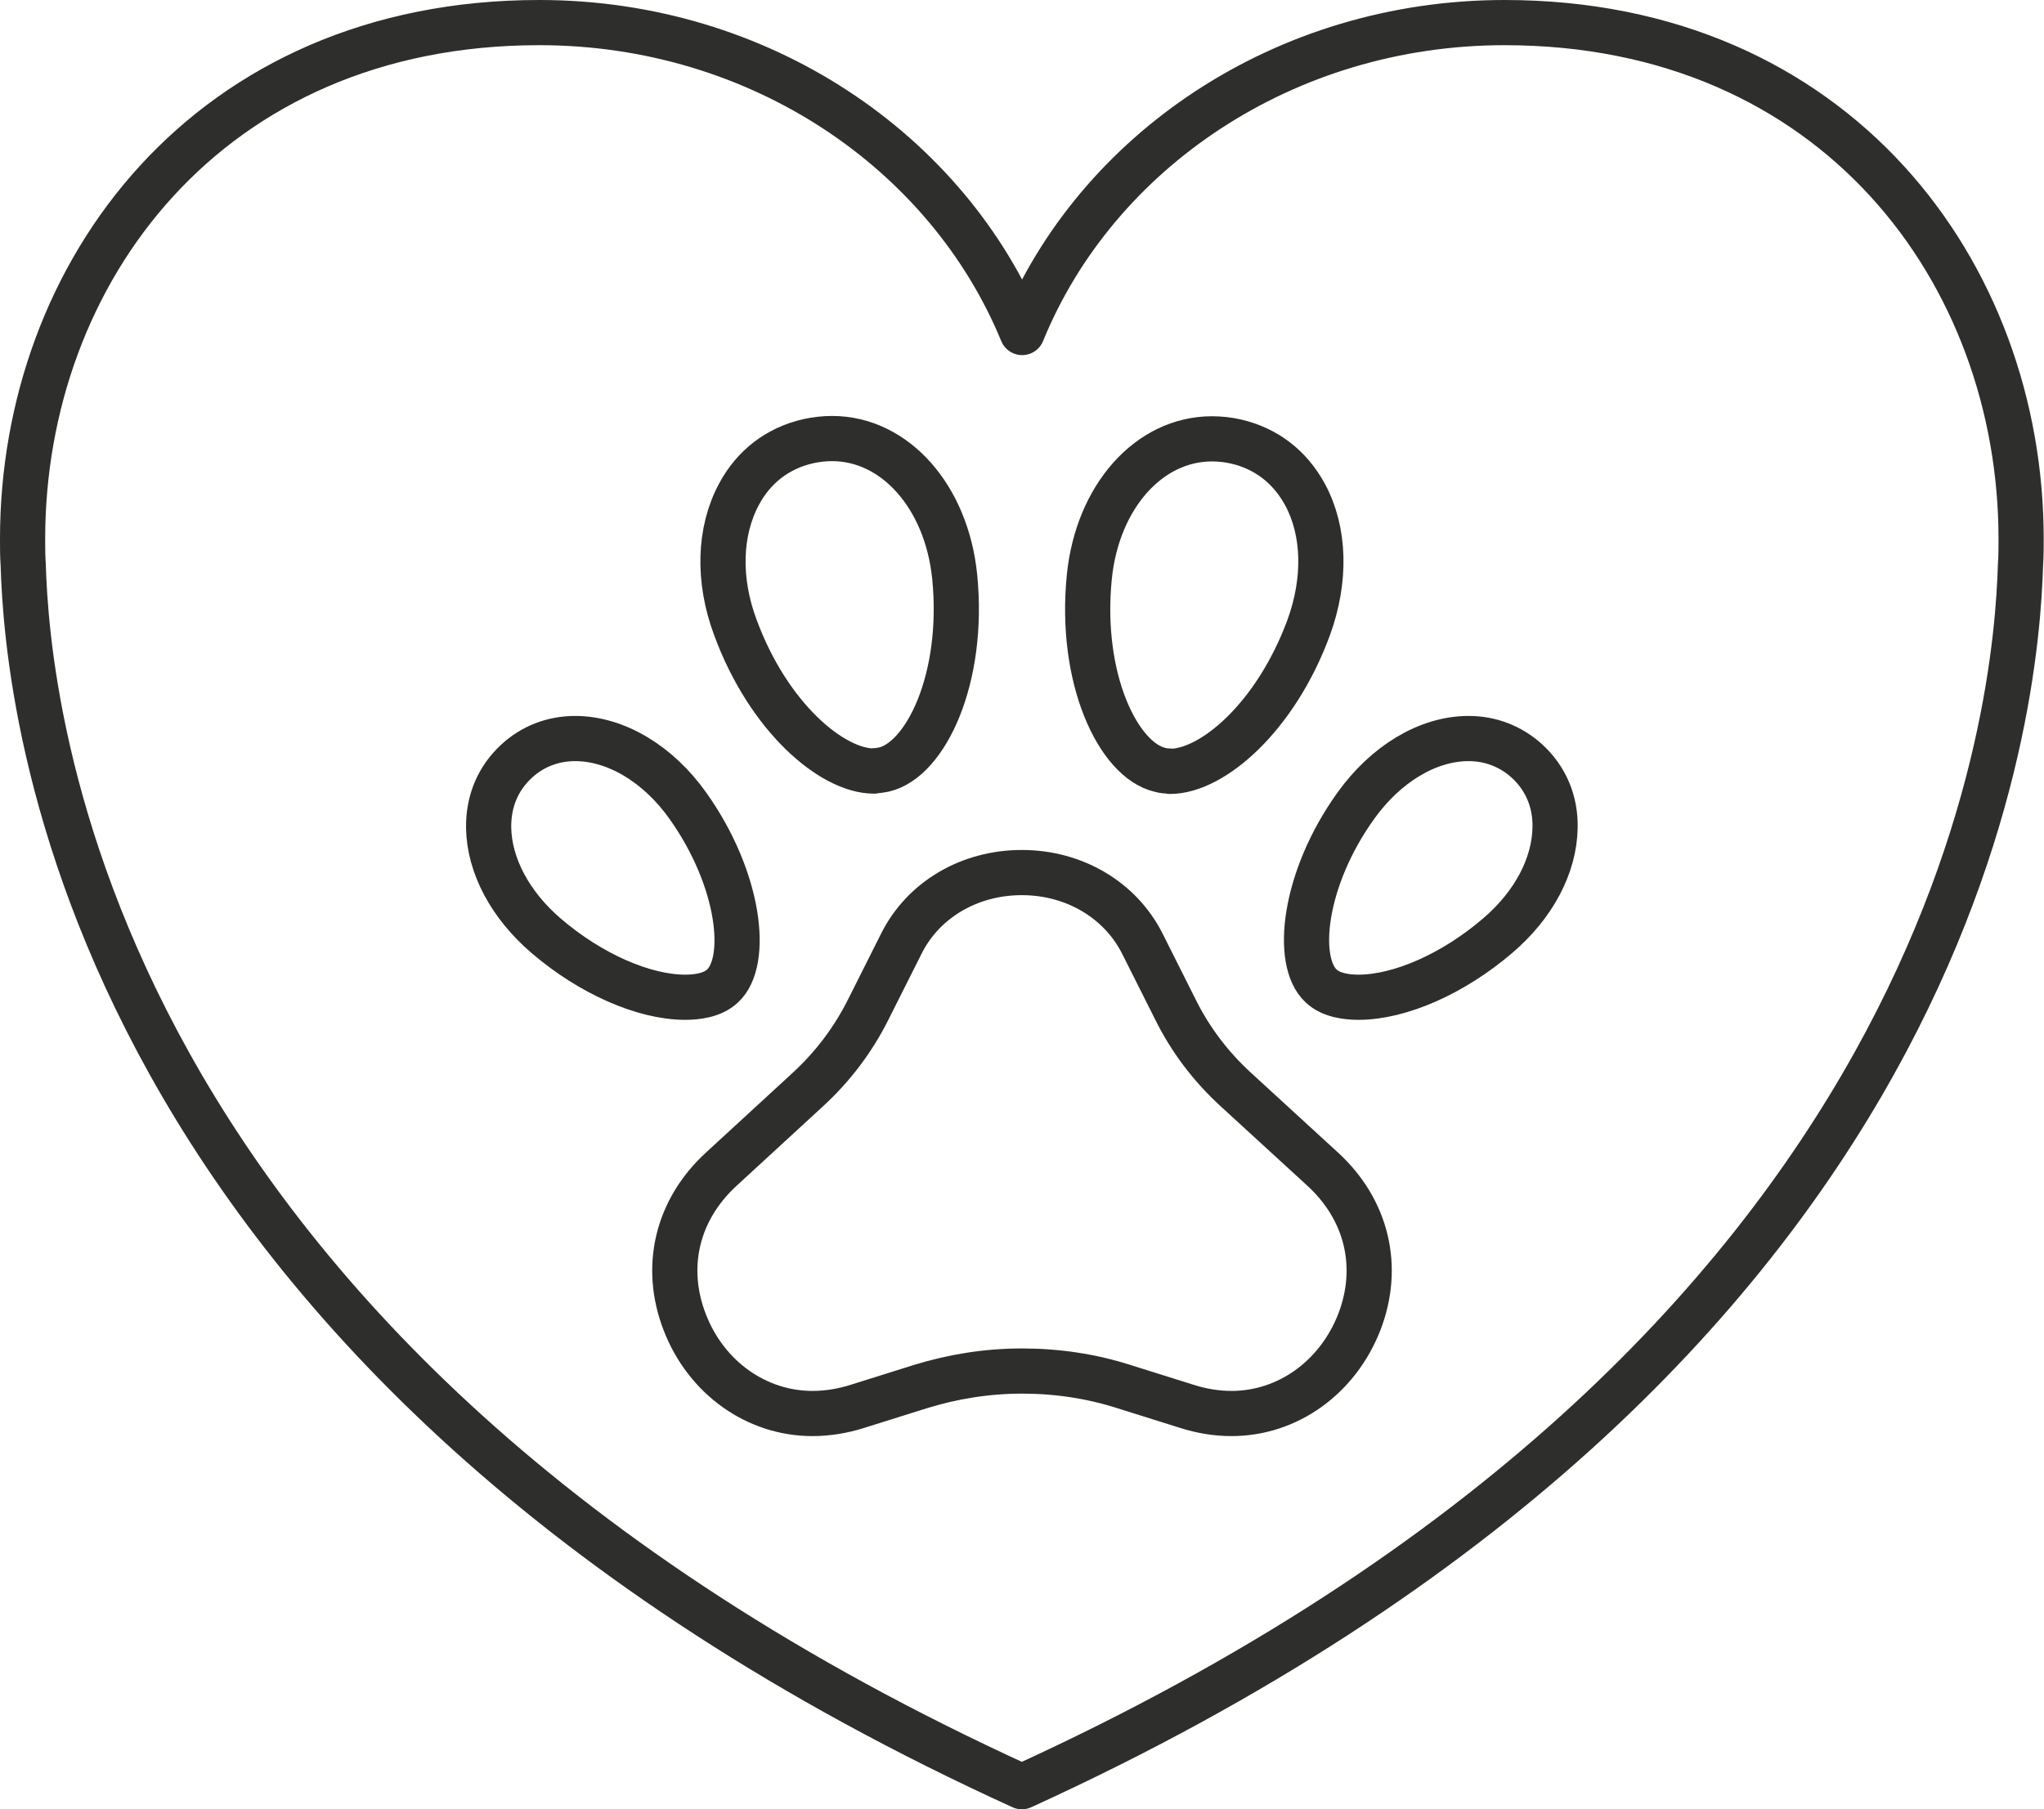
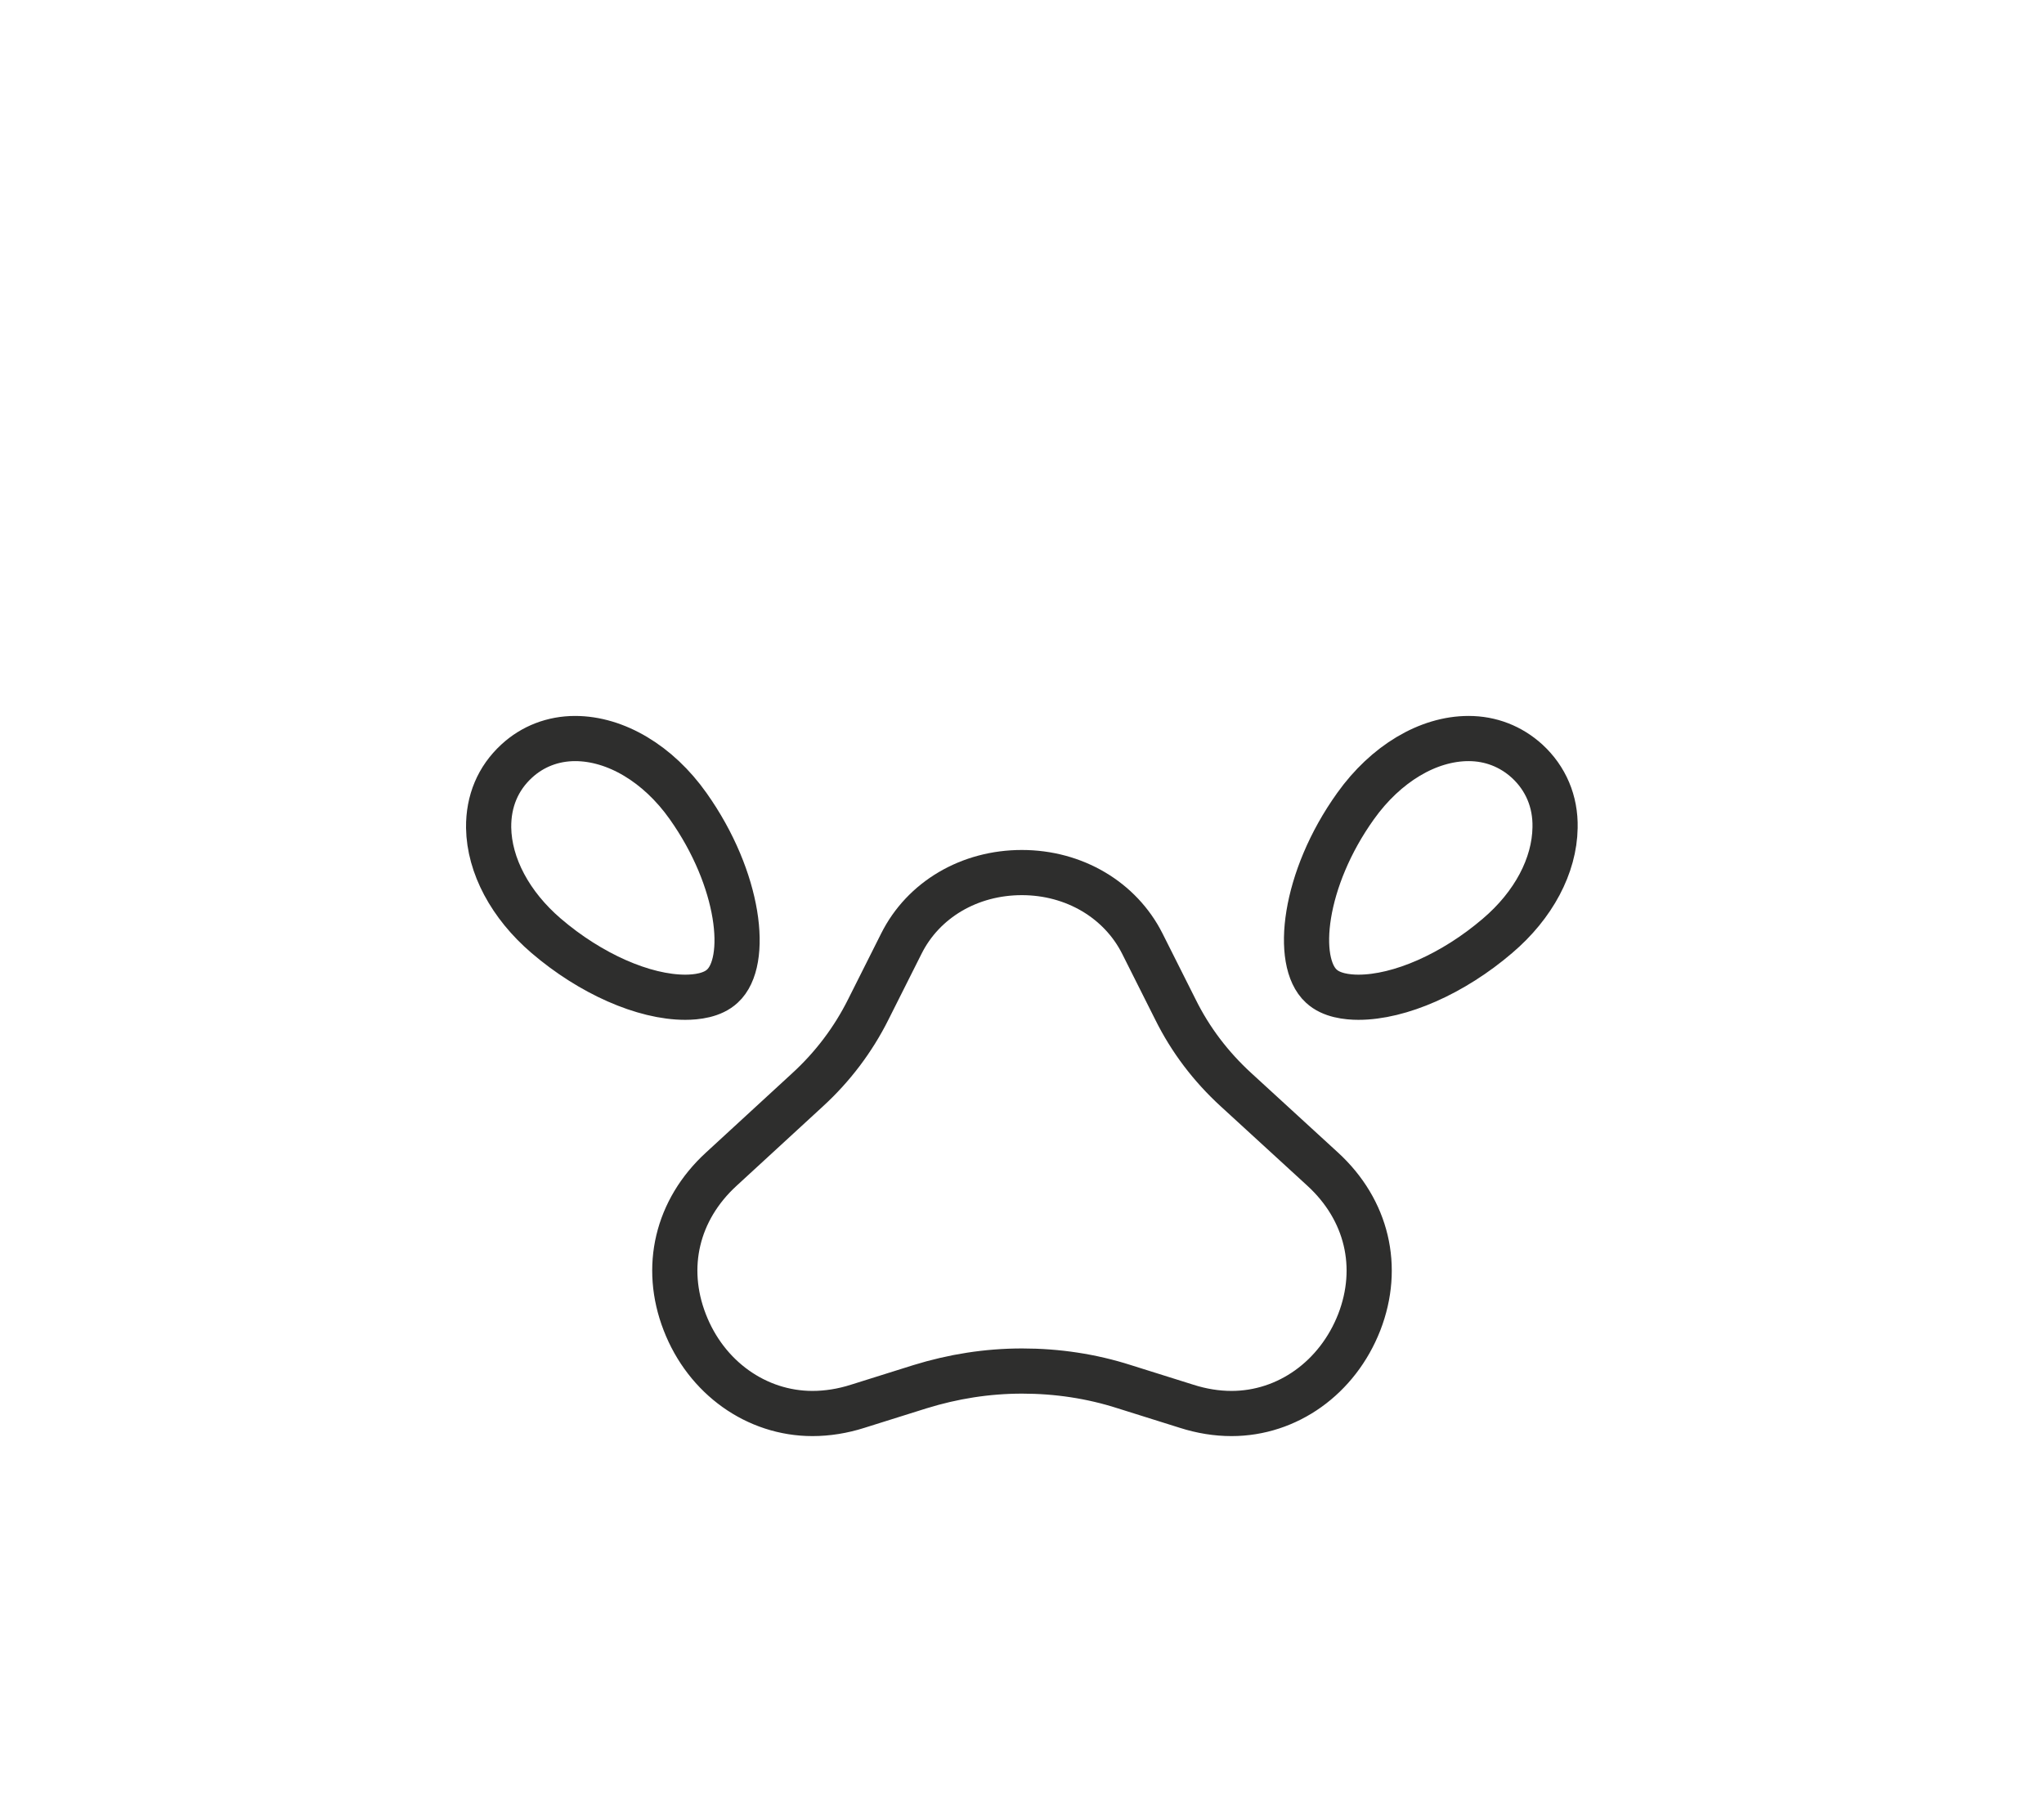
<svg xmlns="http://www.w3.org/2000/svg" id="Capa_2" viewBox="0 0 67.85 60.07">
  <defs>
    <style>.cls-1{fill:none;stroke:#2e2e2d;stroke-linecap:round;stroke-linejoin:round;stroke-width:1.5px;}</style>
  </defs>
  <g id="_03_-_Welcome_puppy">
    <g>
      <g>
        <path class="cls-1" d="M26.97,46.93c-1.86,0-3.53-1.19-4.24-3.03-.71-1.83-.26-3.73,1.21-5.08l2.87-2.64c.83-.76,1.51-1.66,2.01-2.66l1.1-2.19c.73-1.46,2.26-2.36,4-2.36s3.27,.91,4,2.36l1.1,2.19c.5,1.01,1.18,1.9,2.01,2.66l2.88,2.64c1.47,1.35,1.92,3.25,1.21,5.08-.72,1.84-2.38,3.03-4.24,3.03-.49,0-.99-.08-1.49-.24l-2.07-.65c-1.09-.35-2.23-.52-3.39-.52s-2.29,.18-3.39,.52l-2.07,.65c-.5,.16-1.01,.24-1.5,.24h0Z" />
        <g>
-           <path class="cls-1" d="M45.1,33.11c-.38,0-.91-.06-1.24-.37-.89-.81-.6-3.55,1.14-5.98,1-1.4,2.4-2.24,3.75-2.24,.73,0,1.4,.26,1.94,.75,.62,.57,.95,1.34,.93,2.21-.02,1.26-.71,2.57-1.91,3.59-1.47,1.26-3.24,2.04-4.62,2.04h0Z" />
-           <path class="cls-1" d="M38.84,25.6c-.11,0-.23-.01-.33-.04-1.39-.32-2.69-3.03-2.35-6.41,.27-2.66,1.98-4.58,4.07-4.58,.27,0,.54,.03,.8,.09,1,.23,1.79,.84,2.29,1.76,.66,1.22,.7,2.83,.12,4.42-1.1,2.98-3.2,4.77-4.6,4.77,0,0,0,0,0,0Z" />
+           <path class="cls-1" d="M45.1,33.11c-.38,0-.91-.06-1.24-.37-.89-.81-.6-3.55,1.14-5.98,1-1.4,2.4-2.24,3.75-2.24,.73,0,1.4,.26,1.94,.75,.62,.57,.95,1.34,.93,2.21-.02,1.26-.71,2.57-1.91,3.59-1.47,1.26-3.24,2.04-4.62,2.04Z" />
        </g>
        <path class="cls-1" d="M22.75,33.11c-1.38,0-3.15-.78-4.62-2.04-1.19-1.02-1.89-2.33-1.91-3.59-.01-.88,.31-1.64,.93-2.21,.53-.49,1.21-.75,1.94-.75,1.35,0,2.76,.84,3.75,2.24,1.73,2.44,2.03,5.17,1.14,5.98-.33,.31-.86,.37-1.24,.37Z" />
-         <path class="cls-1" d="M29.01,25.6c-1.39,0-3.5-1.78-4.6-4.77-.59-1.58-.54-3.19,.12-4.42,.49-.92,1.29-1.53,2.29-1.76,.27-.06,.54-.09,.8-.09,2.09,0,3.8,1.93,4.07,4.58,.34,3.38-.96,6.09-2.35,6.41-.1,.02-.22,.04-.33,.04Z" />
      </g>
-       <path class="cls-1" d="M49.95,.75c-7.32,0-13.57,4.28-16.02,10.29C31.46,5.03,25.22,.75,17.9,.75,6.9,.75,.75,9.06,.75,17.89c0,.29,0,.57,.02,.85,.13,4.43,1.79,26.28,33.15,40.58,31.35-14.3,33.02-36.15,33.15-40.58,.02-.28,.02-.56,.02-.85,0-8.82-6.15-17.14-17.15-17.14Z" />
    </g>
  </g>
</svg>